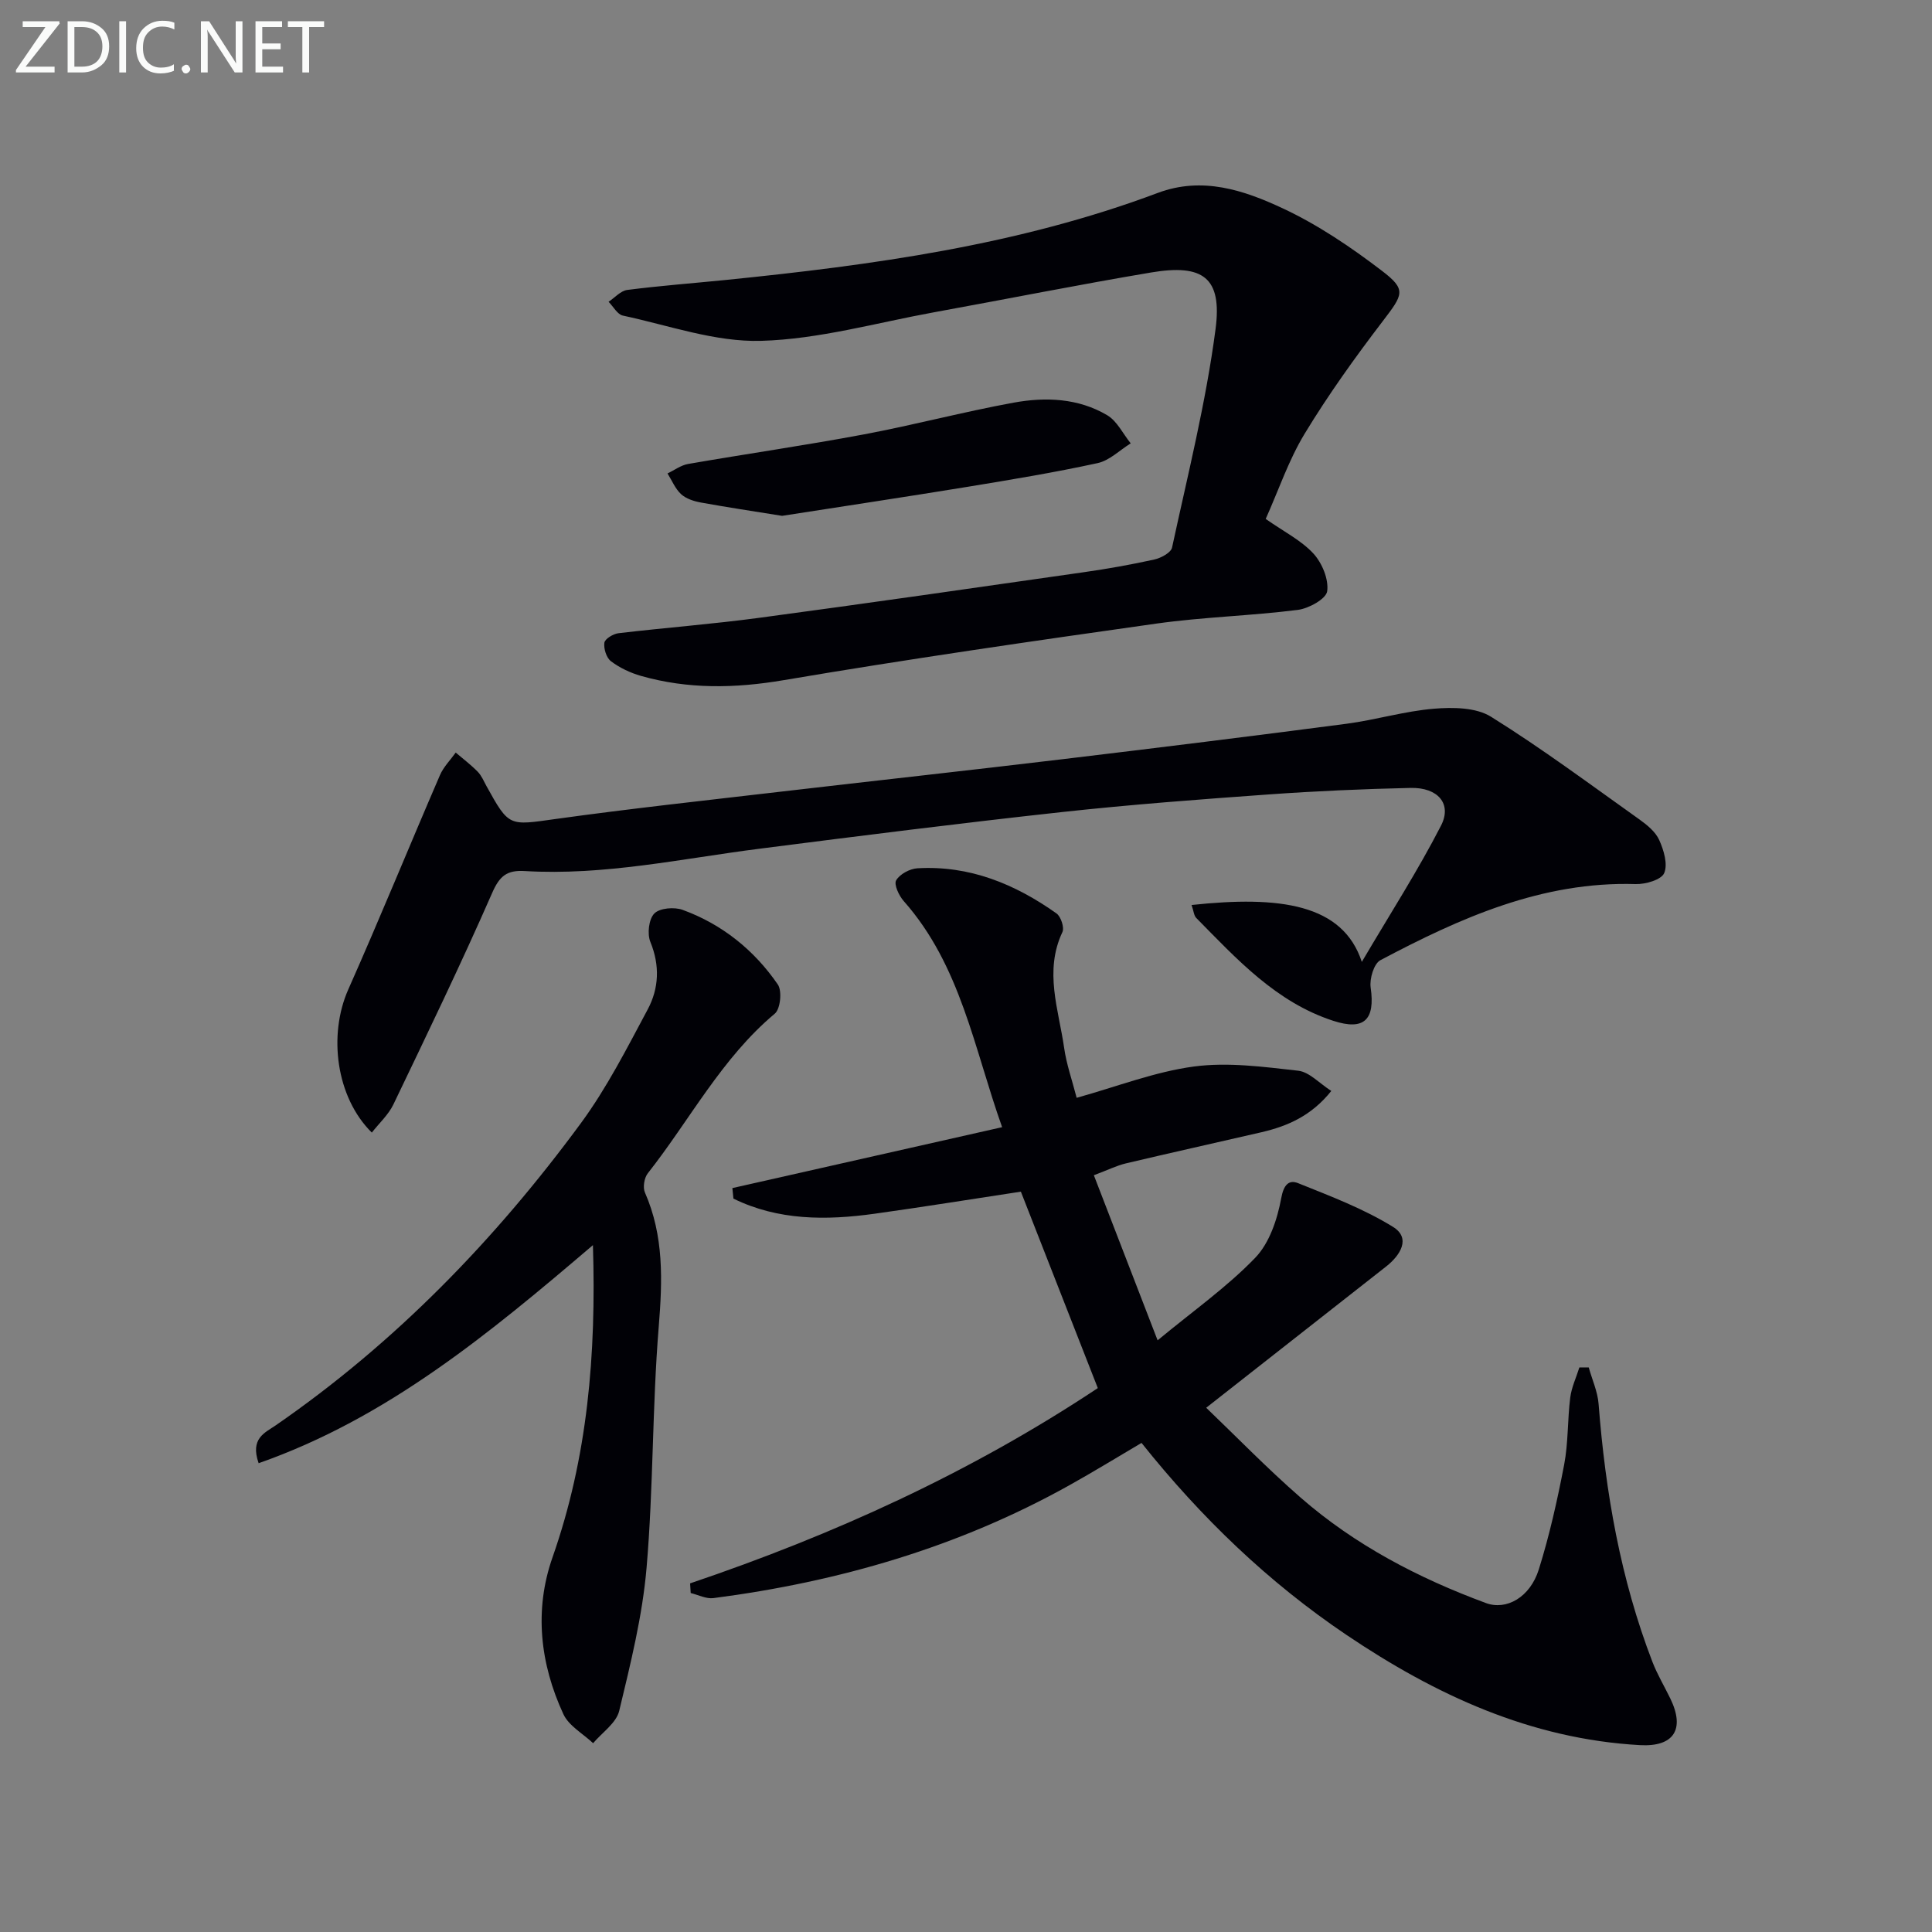
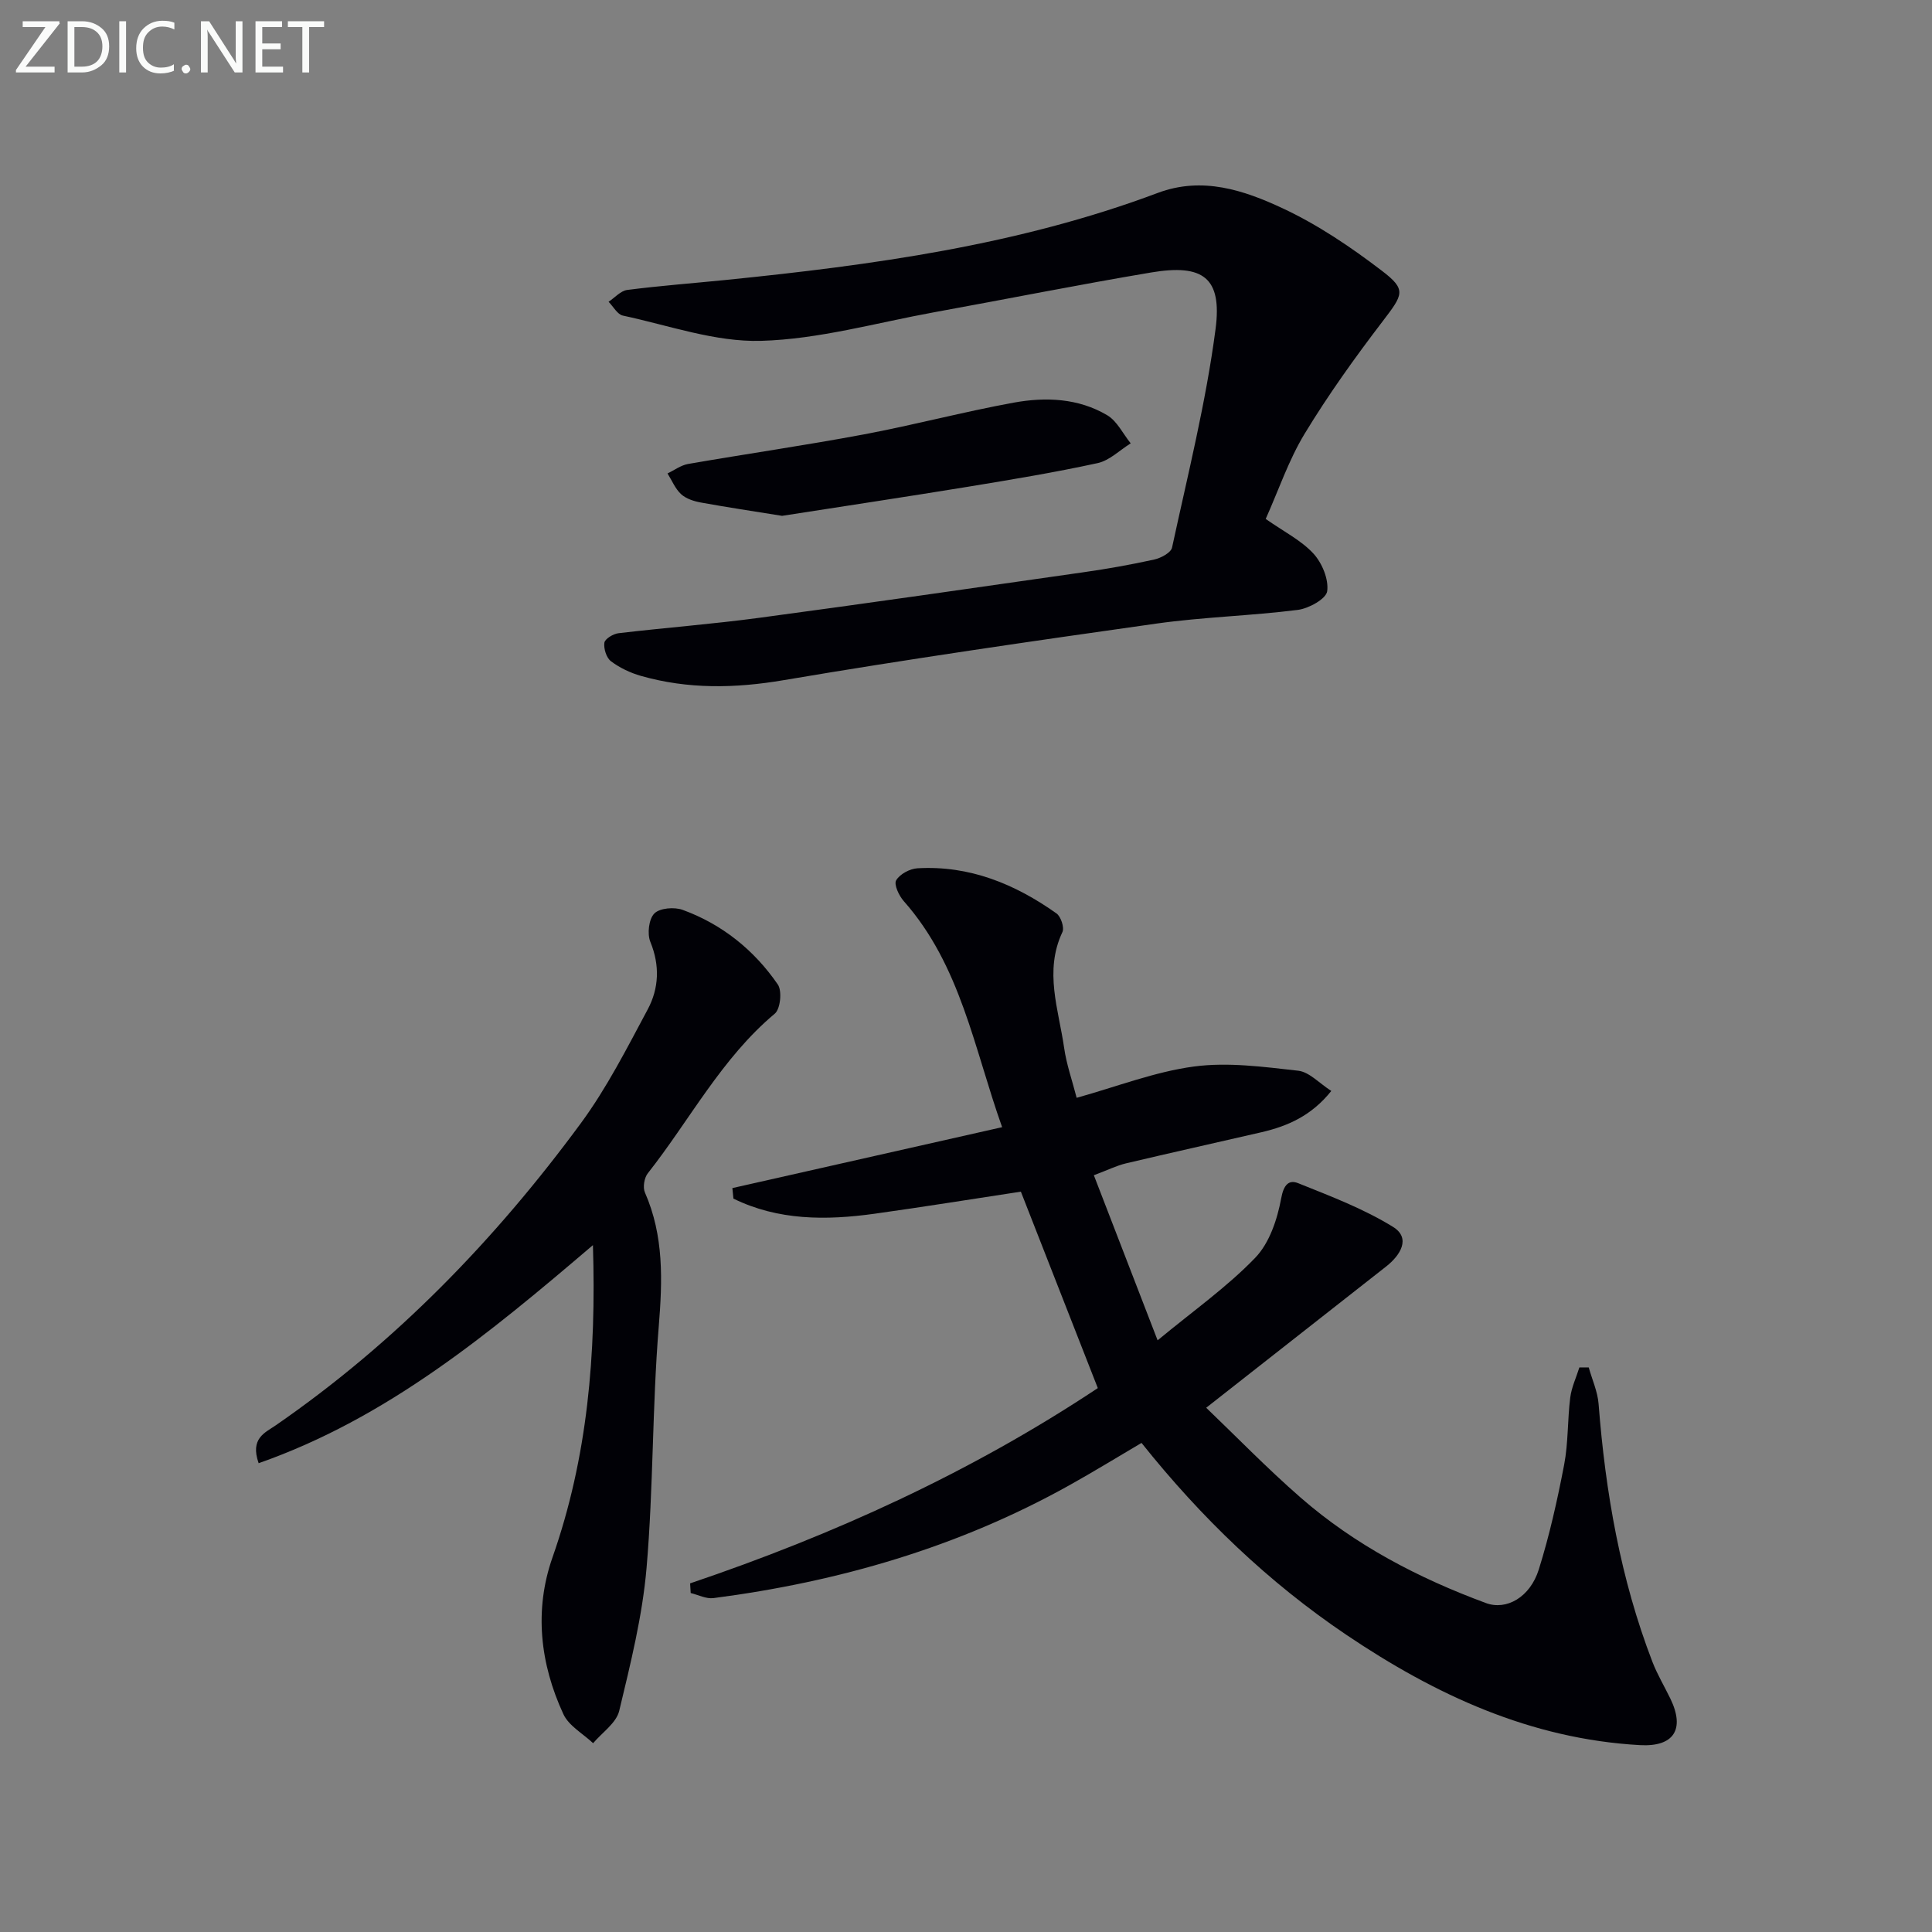
<svg xmlns="http://www.w3.org/2000/svg" enable-background="new 0 0 400 400" viewBox="0 0 400 400">
  <rect x="0" y="0" width="400" height="400" fill="#808080" stroke="none" />
  <path d="m142.88 327.82c29.72-10.06 58.06-22.93 84.41-40.43-5.35-13.66-10.65-27.19-15.93-40.67-10.08 1.53-20.17 3.16-30.29 4.57-10.05 1.4-19.96 1.41-29.22-3.13-.07-.73-.15-1.46-.22-2.18 18.37-4.15 36.74-8.29 55.85-12.61-5.83-16.35-8.56-33.47-20.38-46.82-.99-1.12-2.06-3.43-1.56-4.29.75-1.28 2.83-2.4 4.4-2.49 10.77-.63 20.2 3.25 28.8 9.35.91.65 1.66 2.93 1.22 3.86-3.82 8.1-.78 16.03.36 23.98.48 3.39 1.65 6.68 2.59 10.33 8.37-2.33 16.2-5.4 24.29-6.48 7.04-.94 14.42.07 21.58.87 2.29.26 4.36 2.59 6.85 4.19-4.1 5.13-9.02 7.28-14.43 8.54-9.36 2.17-18.75 4.24-28.11 6.46-1.89.45-3.68 1.35-6.62 2.45 4.41 11.43 8.67 22.45 13.2 34.18 7.43-6.15 14.39-11.05 20.2-17.08 2.96-3.06 4.59-7.99 5.39-12.34.52-2.84 1.61-3.88 3.52-3.11 6.69 2.69 13.55 5.28 19.64 9.05 3.74 2.32 1.52 5.87-1.43 8.19-12.12 9.53-24.26 19.04-37.26 29.25 6.01 5.75 12.52 12.47 19.55 18.6 11.28 9.84 24.39 16.67 38.38 21.84 4.2 1.55 9.11-1.16 10.93-6.95 2.22-7.09 3.85-14.39 5.25-21.7.87-4.54.68-9.28 1.26-13.89.27-2.13 1.24-4.16 1.89-6.24.65 0 1.3-.01 1.94-.01.7 2.52 1.84 5 2.04 7.55 1.42 18.3 4.53 36.23 11.15 53.42 1.01 2.62 2.48 5.06 3.71 7.6 3.09 6.38.7 10.02-6.3 9.63-22.65-1.27-42.34-10.4-60.79-22.84-16.14-10.89-30.02-24.22-42.4-39.73-5.06 2.98-9.97 6-15 8.8-22.94 12.79-47.69 19.96-73.62 23.33-1.5.2-3.15-.67-4.72-1.05-.05-.67-.09-1.34-.12-2z" fill="#010106" />
-   <path d="m246.7 187.37c18.27-1.96 31.3-.24 35.25 11.78 5.92-10.06 11.62-18.9 16.4-28.22 2.32-4.52-.66-7.92-6.29-7.8-9.81.22-19.62.65-29.4 1.35-14.25 1.02-28.51 2.09-42.71 3.64-20.96 2.29-41.88 4.93-62.79 7.61-16.13 2.06-32.12 5.59-48.52 4.61-3.7-.22-5.21 1.01-6.76 4.57-6.46 14.74-13.47 29.24-20.43 43.75-1.03 2.14-2.93 3.86-4.47 5.83-7.41-7.31-9.06-20.21-4.87-29.64 6.53-14.7 12.6-29.6 18.98-44.37.74-1.71 2.16-3.12 3.26-4.67 1.53 1.31 3.15 2.53 4.56 3.97.79.81 1.25 1.95 1.81 2.97 4.7 8.5 4.65 8.16 14.34 6.81 15.45-2.15 30.97-3.83 46.47-5.64 19.47-2.27 38.95-4.4 58.41-6.73 19.62-2.35 39.23-4.77 58.82-7.34 6.08-.8 12.05-2.62 18.13-3.12 3.92-.32 8.71-.28 11.82 1.67 10.56 6.58 20.57 14.04 30.72 21.26 1.6 1.14 3.34 2.57 4.1 4.27.94 2.1 1.81 5 1.02 6.84-.59 1.38-3.86 2.33-5.89 2.27-19.39-.59-36.33 7-52.87 15.76-1.34.71-2.27 3.85-2.01 5.66.96 6.65-1.32 8.98-7.74 6.89-11.86-3.86-19.98-12.79-28.38-21.31-.48-.5-.53-1.45-.96-2.67z" fill="#010106" />
  <path d="m262.05 107.44c3.8 2.66 7.36 4.44 9.88 7.17 1.79 1.95 3.19 5.32 2.85 7.8-.22 1.58-3.8 3.57-6.07 3.86-9.71 1.23-19.55 1.47-29.24 2.83-25.78 3.64-51.55 7.37-77.22 11.72-10.07 1.71-19.79 1.89-29.54-.88-2.2-.63-4.41-1.67-6.22-3.04-.94-.71-1.53-2.6-1.36-3.83.11-.8 1.83-1.84 2.92-1.97 9.73-1.15 19.52-1.89 29.23-3.2 22.37-3 44.71-6.22 67.04-9.42 4.92-.7 9.82-1.57 14.67-2.64 1.38-.31 3.44-1.41 3.67-2.47 3.25-15.04 7.02-30.04 9.01-45.26 1.39-10.65-2.61-13.5-13.32-11.7-15.04 2.53-29.99 5.52-45 8.25-11.91 2.17-23.8 5.57-35.78 5.91-9.49.27-19.1-3.2-28.61-5.23-1.14-.24-1.98-1.87-2.96-2.86 1.29-.85 2.5-2.28 3.87-2.45 6.75-.87 13.55-1.38 20.32-2.06 30.43-3.08 60.66-7.2 89.52-18.03 9.23-3.46 17.84-.56 25.88 3.2 7.27 3.4 14.1 8.02 20.5 12.91 5.17 3.94 4.43 4.89.19 10.45-5.73 7.5-11.26 15.21-16.15 23.27-3.32 5.46-5.4 11.69-8.08 17.67z" fill="#010106" />
  <path d="m122.76 257.79c-21.59 18.42-42.67 35.85-69.21 45.15-1.82-5.16 1.34-6.32 3.51-7.82 24.79-17.11 45.45-38.44 63.2-62.57 5.37-7.3 9.54-15.53 13.84-23.56 2.33-4.36 2.55-9.1.55-13.98-.68-1.67-.33-4.73.83-5.89 1.12-1.13 4.14-1.37 5.86-.74 8.18 2.99 14.8 8.32 19.7 15.45.91 1.32.54 5.06-.62 6.03-11.04 9.25-17.59 22.01-26.3 33.06-.74.93-1.06 2.91-.6 3.96 3.96 9.02 3.64 18.24 2.86 27.85-1.35 16.56-1.09 33.26-2.51 49.81-.85 9.99-3.32 19.89-5.67 29.68-.61 2.52-3.54 4.48-5.4 6.69-2.1-1.98-5.04-3.59-6.16-6.02-4.83-10.44-6.08-21.54-2.25-32.45 7.27-20.71 9.07-41.96 8.37-64.65z" fill="#010106" />
  <path d="m161.92 106.8c-6.03-.97-11.44-1.78-16.82-2.76-1.44-.26-3.05-.78-4.08-1.72-1.22-1.12-1.9-2.84-2.82-4.3 1.42-.67 2.77-1.7 4.26-1.96 12.1-2.1 24.26-3.85 36.32-6.11 10.42-1.95 20.69-4.69 31.11-6.59 6.6-1.2 13.38-.93 19.35 2.61 2.05 1.22 3.26 3.84 4.86 5.82-2.27 1.41-4.38 3.55-6.84 4.09-8.91 1.94-17.92 3.43-26.93 4.91-12.94 2.11-25.9 4.06-38.41 6.01z" fill="#010106" />
  <g fill="#fafbfa">
    <path d="m12.4 4.8-7.1 9h6v1.2h-8v-.5l6.1-8.9h-4.7v-1.2h7.6v.4z" />
-     <path d="m14 14v-9.6h3c1.6 0 2.9.5 4 1.4s1.6 2.2 1.6 3.8-.5 3-1.6 3.9-2.4 1.5-4 1.5h-3zm1.4-8.4v8.2h1.6c1.3 0 2.4-.4 3.1-1.1s1.1-1.8 1.1-3.1-.4-2.3-1.2-3-1.8-1-3.1-1z" />
+     <path d="m14 14v-9.6h3c1.6 0 2.9.5 4 1.4s1.6 2.2 1.6 3.8-.5 3-1.6 3.9-2.4 1.5-4 1.5h-3zm1.4-8.4v8.2h1.6c1.3 0 2.4-.4 3.1-1.1s1.1-1.8 1.1-3.1-.4-2.3-1.2-3-1.8-1-3.1-1" />
    <path d="m26.1 4.4v10.6h-1.4v-10.6z" />
    <path d="m36.1 14.6c-.8.4-1.8.6-2.9.6-1.5 0-2.7-.5-3.6-1.4s-1.4-2.2-1.4-3.8c0-1.7.5-3.1 1.5-4.1s2.3-1.6 3.9-1.6c1 0 1.8.1 2.5.4v1.4c-.8-.4-1.6-.6-2.5-.6-1.2 0-2.1.4-2.9 1.2s-1.1 1.8-1.1 3.2c0 1.3.3 2.3 1 3s1.6 1.1 2.7 1.1c1 0 2-.2 2.7-.7v1.3z" />
    <path d="m37.6 14.3c0-.2.1-.5.3-.6s.4-.3.6-.3c.3 0 .5.1.6.3s.3.4.3.6-.1.4-.3.6-.4.3-.6.3c-.3 0-.5-.1-.6-.3s-.3-.4-.3-.6z" />
    <path d="m50.2 15h-1.6l-5.3-8.2c-.2-.2-.3-.5-.4-.7 0 .2.1.7.1 1.5v7.4h-1.4v-10.6h1.7l5.2 8.1c.2.4.4.6.4.7 0-.3-.1-.8-.1-1.5v-7.3h1.4z" />
    <path d="m58.6 15h-5.7v-10.6h5.5v1.2h-4.1v3.4h3.8v1.2h-3.8v3.6h4.3z" />
    <path d="m67.1 5.6h-3.1v9.4h-1.4v-9.4h-3v-1.2h7.5z" />
  </g>
</svg>